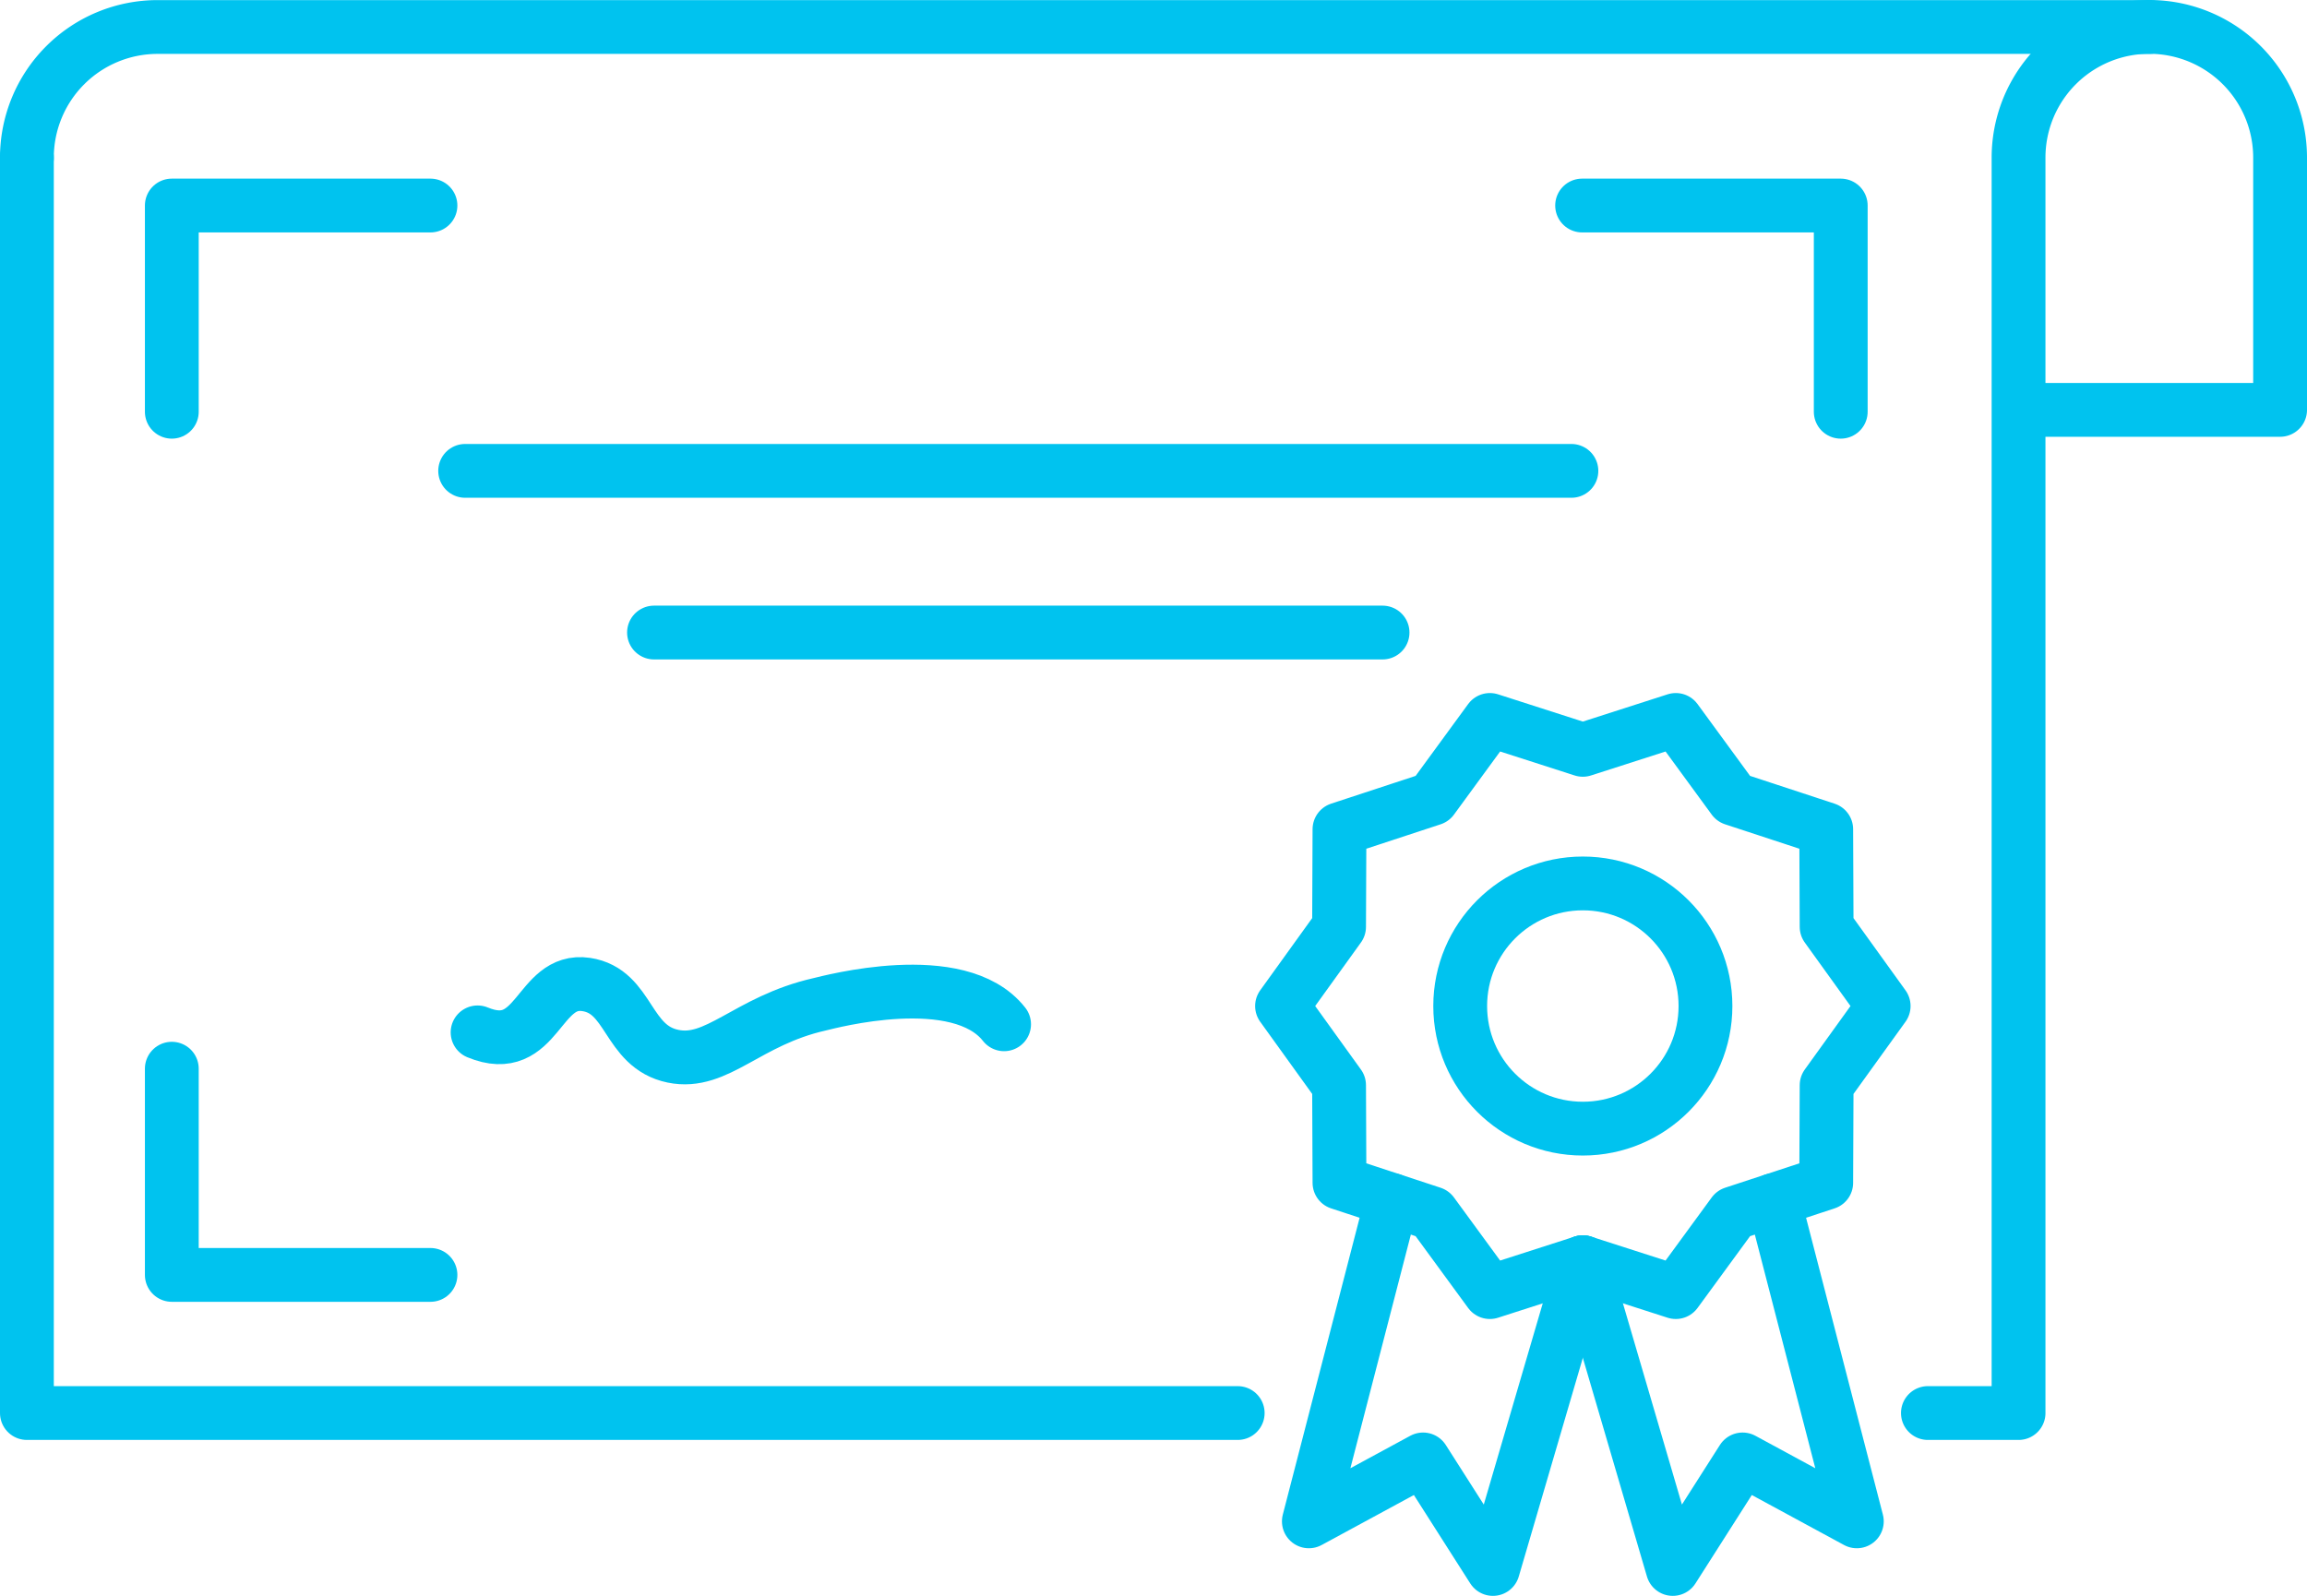
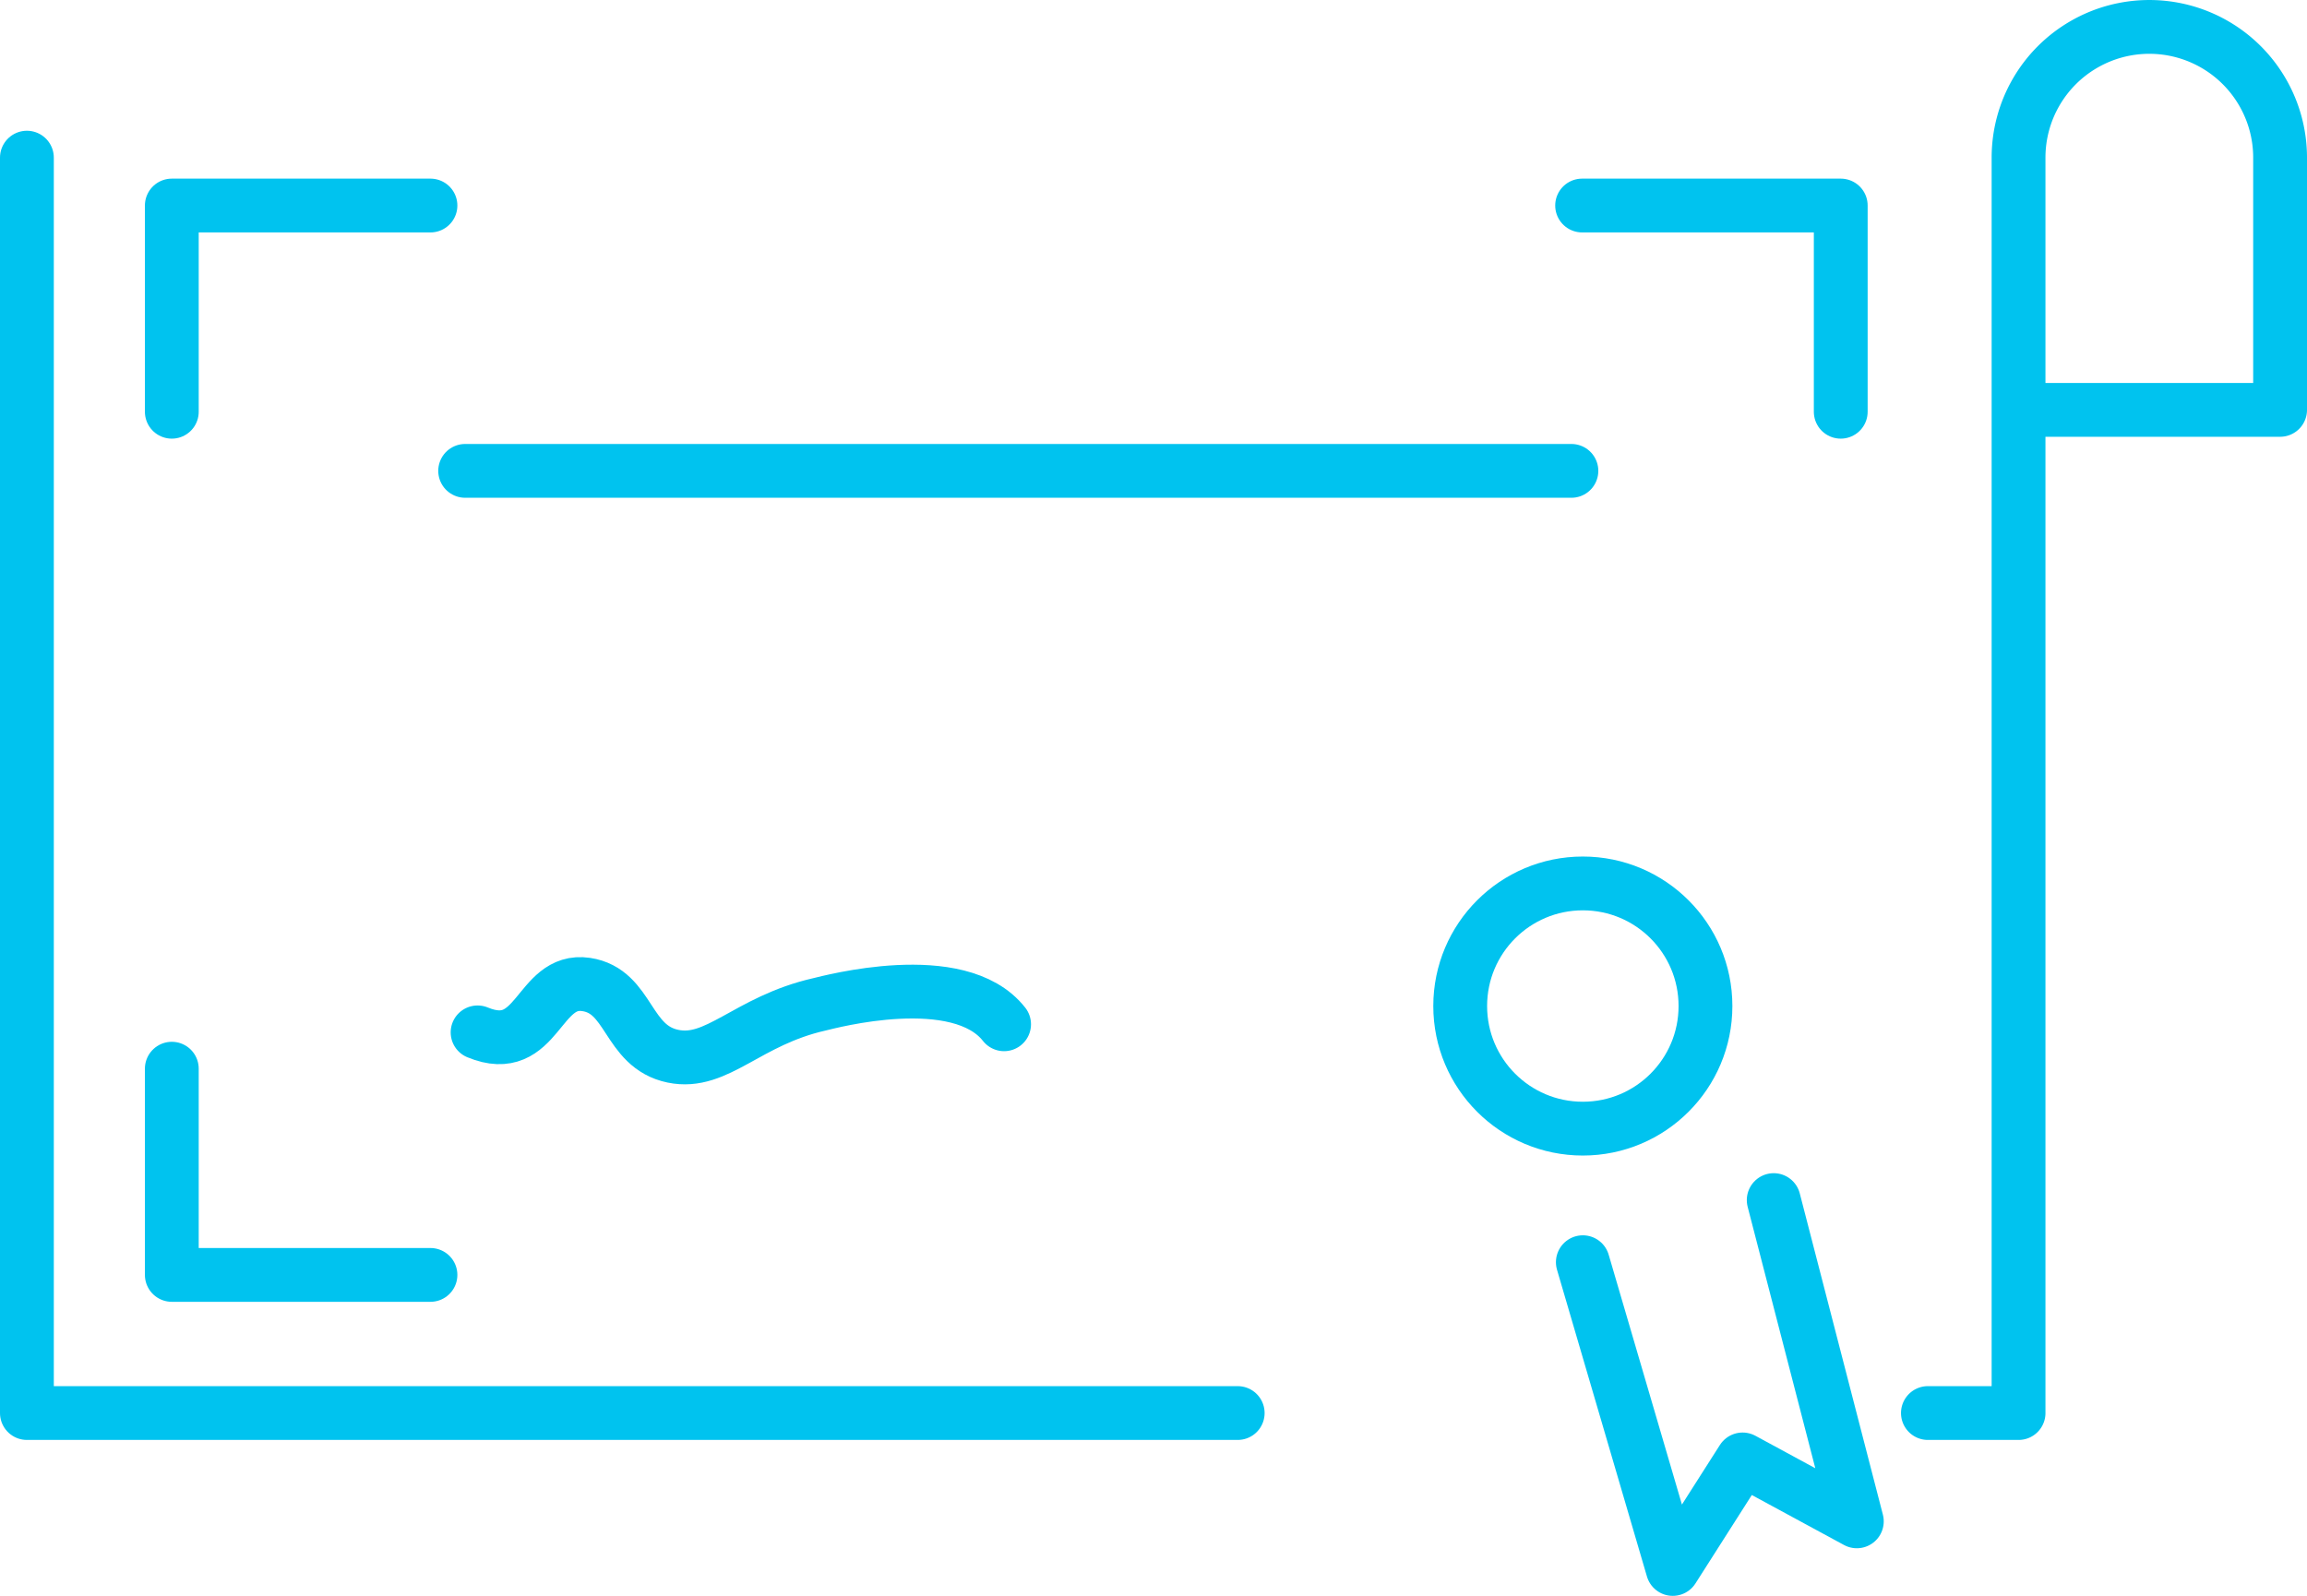
<svg xmlns="http://www.w3.org/2000/svg" viewBox="0 0 900.32 622.97">
  <defs>
    <style>.cls-1{fill:none;stroke:#00c3ef;stroke-linecap:round;stroke-linejoin:round;stroke-width:21px;}</style>
  </defs>
  <g id="Layer_2" data-name="Layer 2">
    <g id="ICON">
      <path class="cls-1" d="M787.75,160V61.54a51,51,0,1,1,102.07,0V160H787.75V551.6H752.38" />
      <polyline class="cls-1" points="10.5 61.54 10.5 159.97 10.5 551.6 483.02 551.6" />
-       <path class="cls-1" d="M10.5,61.54a51,51,0,0,1,51-51H838.77" />
-       <polygon class="cls-1" points="735.11 392.72 712.85 423.63 712.69 461.73 676.49 473.63 654 504.39 617.71 492.72 581.43 504.39 558.93 473.63 522.74 461.73 522.58 423.63 500.32 392.72 522.58 361.8 522.74 323.7 558.94 311.8 581.43 281.04 617.71 292.71 654 281.04 676.49 311.8 712.69 323.7 712.85 361.8 735.11 392.72" />
      <circle class="cls-1" cx="617.71" cy="392.72" r="47.86" />
-       <polyline class="cls-1" points="543.23 468.47 510.79 593.88 555.37 569.71 582.63 612.47 617.71 492.72" />
      <polyline class="cls-1" points="692.2 468.47 724.64 593.88 680.06 569.71 652.81 612.47 617.71 492.72" />
      <polyline class="cls-1" points="67.05 160.73 67.05 80.23 167.99 80.23" />
      <polyline class="cls-1" points="67.05 417.18 67.05 497.68 167.99 497.68" />
      <polyline class="cls-1" points="718.36 160.73 718.36 80.23 617.43 80.23" />
      <line class="cls-1" x1="181.53" y1="183.81" x2="613.25" y2="183.81" />
-       <line class="cls-1" x1="255.23" y1="246.92" x2="539.55" y2="246.92" />
      <path class="cls-1" d="M186.38,403c23.78,9.83,23.38-21.52,42.37-18.69,17.19,2.56,15.73,24.26,33.9,28,17.23,3.57,28.83-13.84,57.2-20.26,3.44-.78,54.35-14.7,72,7.79" />
    </g>
  </g>
</svg>